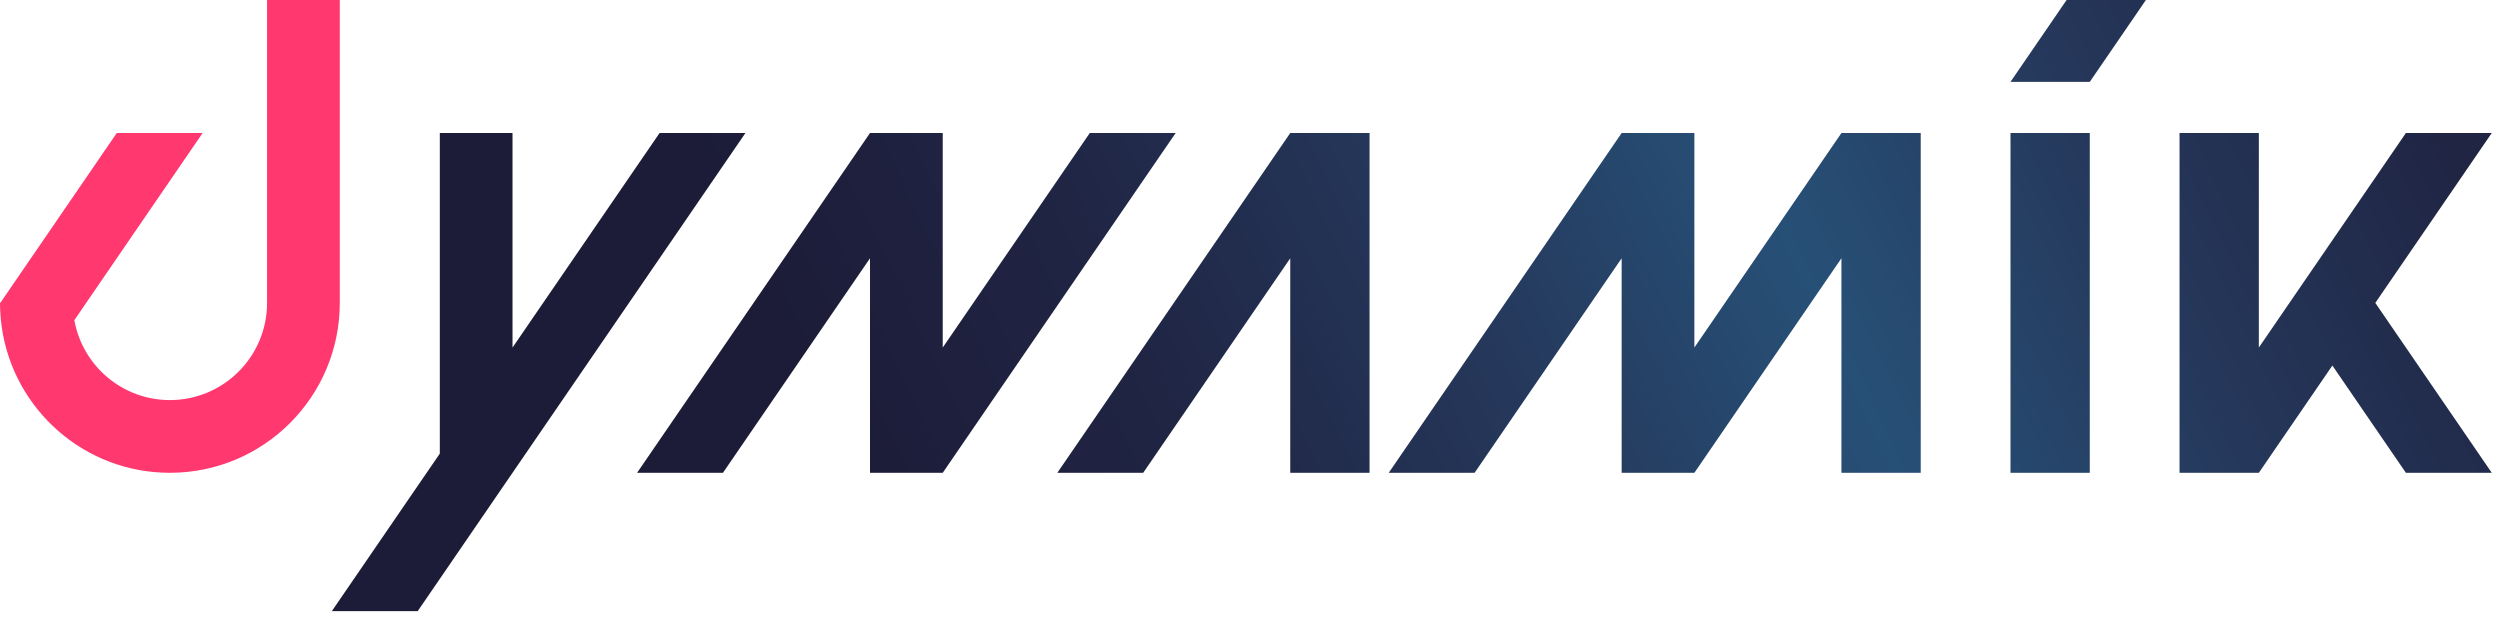
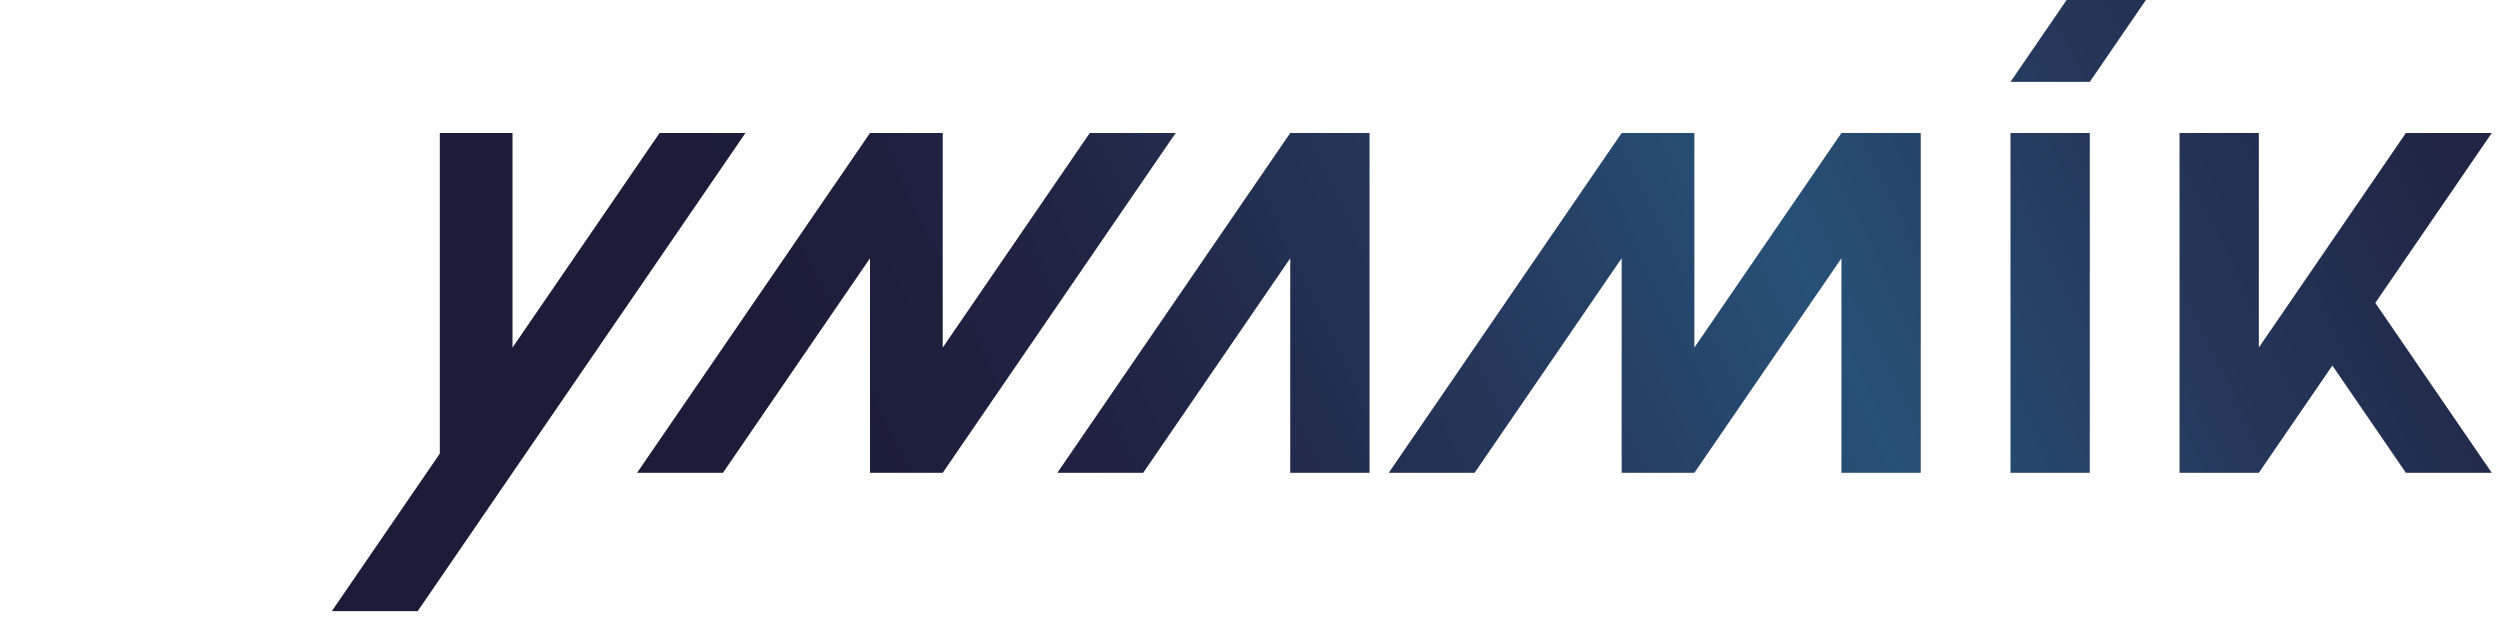
<svg xmlns="http://www.w3.org/2000/svg" xmlns:xlink="http://www.w3.org/1999/xlink" width="250px" height="62px" viewBox="0 0 250 62" version="1.1">
  <title>dynamik-logo</title>
  <desc>Created with Sketch.</desc>
  <defs>
    <linearGradient x1="21.518%" y1="55.796%" x2="100%" y2="45.327%" id="linearGradient-1">
      <stop stop-color="#1C1C38" offset="0">
        <animate attributeName="stop-color" values="#1C1C38;#202544;#25385B;#275077;#25385B;#202544;#1C1C38;" dur="10s" repeatCount="indefinite" />
      </stop>
      <stop stop-color="#202544" offset="0.2">
        <animate attributeName="stop-color" values="#202544;#25385B;#275077;#25385B;#202544;#1C1C38;#202544;" dur="10s" repeatCount="indefinite" />
      </stop>
      <stop stop-color="#25385B" offset="0.4">
        <animate attributeName="stop-color" values="#25385B;#275077;#25385B;#202544;#1C1C38;#202544;#25385B;" dur="10s" repeatCount="indefinite" />
      </stop>
      <stop stop-color="#275077" offset="0.6">
        <animate attributeName="stop-color" values="#275077;#25385B;#202544;#1C1C38;#202544;#25385B;#275077;" dur="10s" repeatCount="indefinite" />
      </stop>
      <stop stop-color="#25385B" offset="0.8">
        <animate attributeName="stop-color" values="#25385B;#202544;#1C1C38;#202544;#25385B;#275077;#25385B;" dur="10s" repeatCount="indefinite" />
      </stop>
      <stop stop-color="#202544" offset="1">
        <animate attributeName="stop-color" values="#202544;#1C1C38;#202544;#25385B;#275077;#25385B;#202544;" dur="10s" repeatCount="indefinite" />
      </stop>
    </linearGradient>
    <path d="M51.252,13.301 L51.252,34.754 L65.957,13.301 L74.544,13.301 L51.252,47.28 L41.769,61.114 L33.182,61.114 L43.98,45.362 L43.98,13.301 L51.252,13.301 Z M94.273,13.301 L94.273,34.754 L108.978,13.301 L117.565,13.301 L94.273,47.28 L87,47.28 L87,25.827 L72.295,47.28 L63.708,47.28 L87,13.301 L94.273,13.301 Z M225.884,13.301 L225.884,34.754 L240.589,13.301 L249.176,13.301 L237.53,30.29 L249.176,47.28 L240.589,47.28 L233.237,36.554 L225.884,47.28 L217.954,47.28 L217.954,13.301 L225.884,13.301 Z M169.437,13.301 L169.437,34.754 L184.143,13.301 L192.073,13.301 L192.073,47.28 L184.143,47.28 L184.143,25.827 L169.437,47.28 L162.165,47.28 L162.165,25.827 L147.46,47.28 L138.873,47.28 L162.165,13.301 L169.437,13.301 Z M208.978,13.301 L208.978,47.28 L201.049,47.28 L201.049,13.301 L208.978,13.301 Z M136.955,13.301 L136.955,47.28 L129.025,47.28 L129.025,25.827 L114.32,47.28 L105.733,47.28 L129.025,13.301 L136.955,13.301 Z M214.59,1.77635684e-14 L208.978,8.187 L201.048,8.187 L206.661,1.77635684e-14 L214.59,1.77635684e-14 Z" id="path-3" />
  </defs>
  <g id="Page-1" stroke="none" stroke-width="1" fill="none" fill-rule="evenodd">
    <g id="Artboard-Copy" transform="translate(-987, -50)">
      <g id="dynamik-logo" transform="translate(987, 50)">
        <g id="Combined-Shape">
          <use fill="url(#linearGradient-1)" xlink:href="#path-3" />
        </g>
-         <path d="M26.706,0 L26.706,3.881 L26.706,16.366 L26.706,25.556 L26.706,30.291 C26.706,35.657 22.355,40.008 16.989,40.008 C12.212,40.008 8.249,36.558 7.434,32.016 L20.263,13.301 L11.676,13.301 L0.03,30.291 L0,30.291 C0,30.682 0.018,31.069 0.044,31.453 C0.048,31.516 0.053,31.577 0.058,31.639 C0.086,31.997 0.123,32.353 0.174,32.704 C0.175,32.712 0.175,32.721 0.176,32.728 C1.359,40.956 8.434,47.28 16.989,47.28 C26.372,47.28 33.978,39.674 33.978,30.291 L33.978,0 L26.706,0 Z" id="Fill-8" fill="#FF3870" />
      </g>
    </g>
  </g>
</svg>